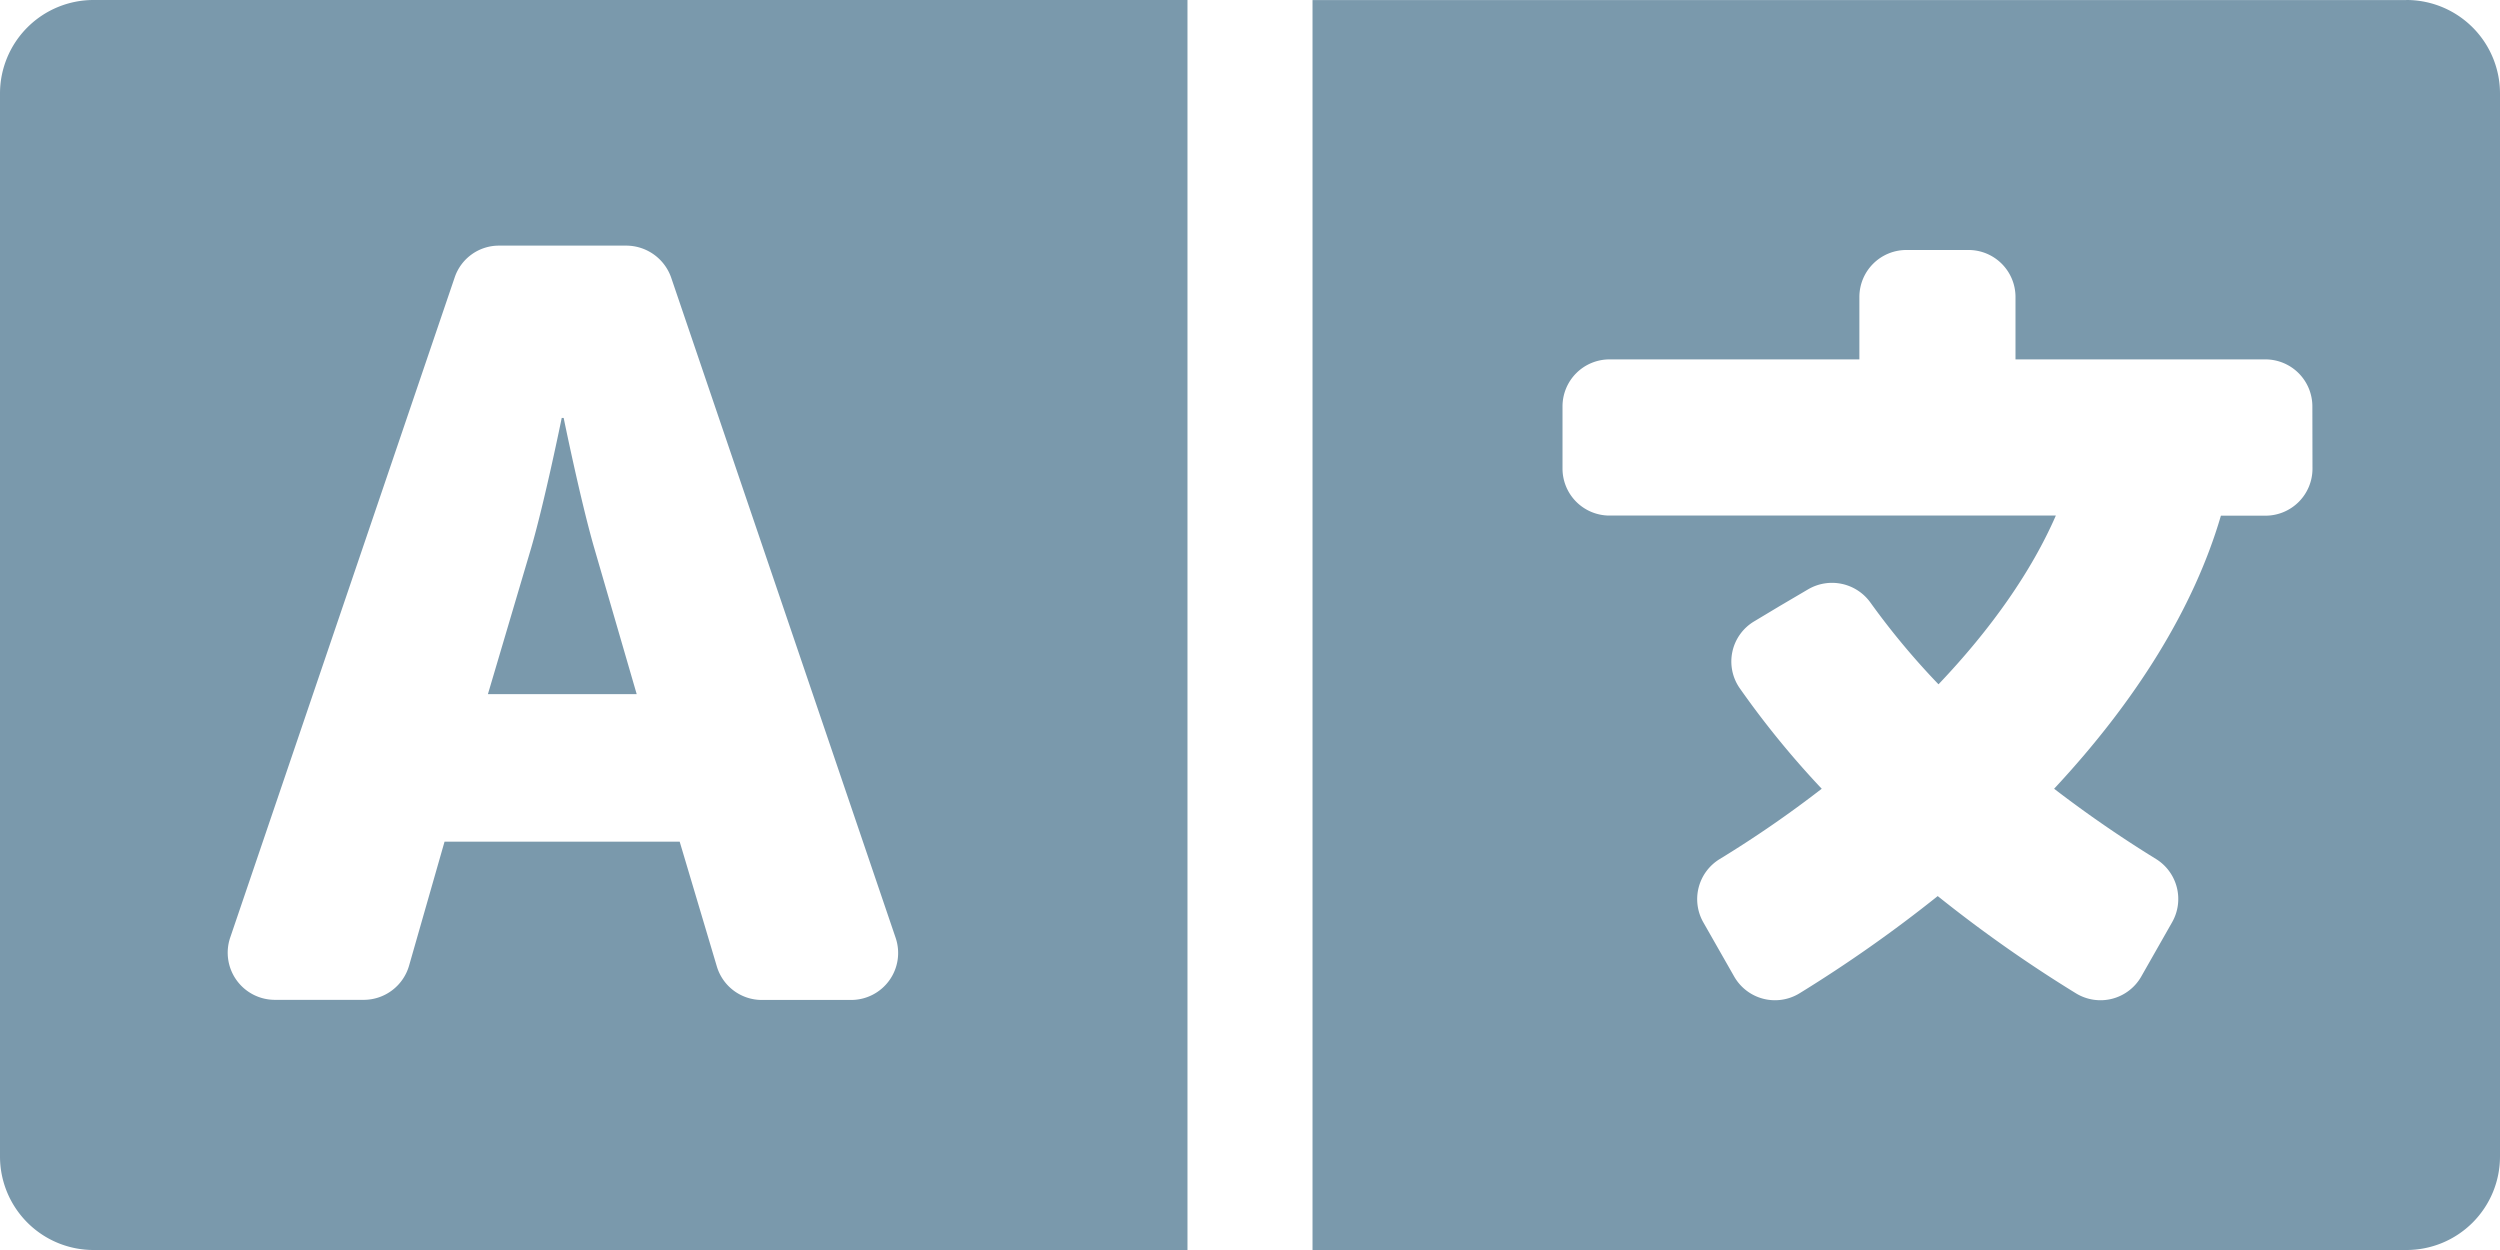
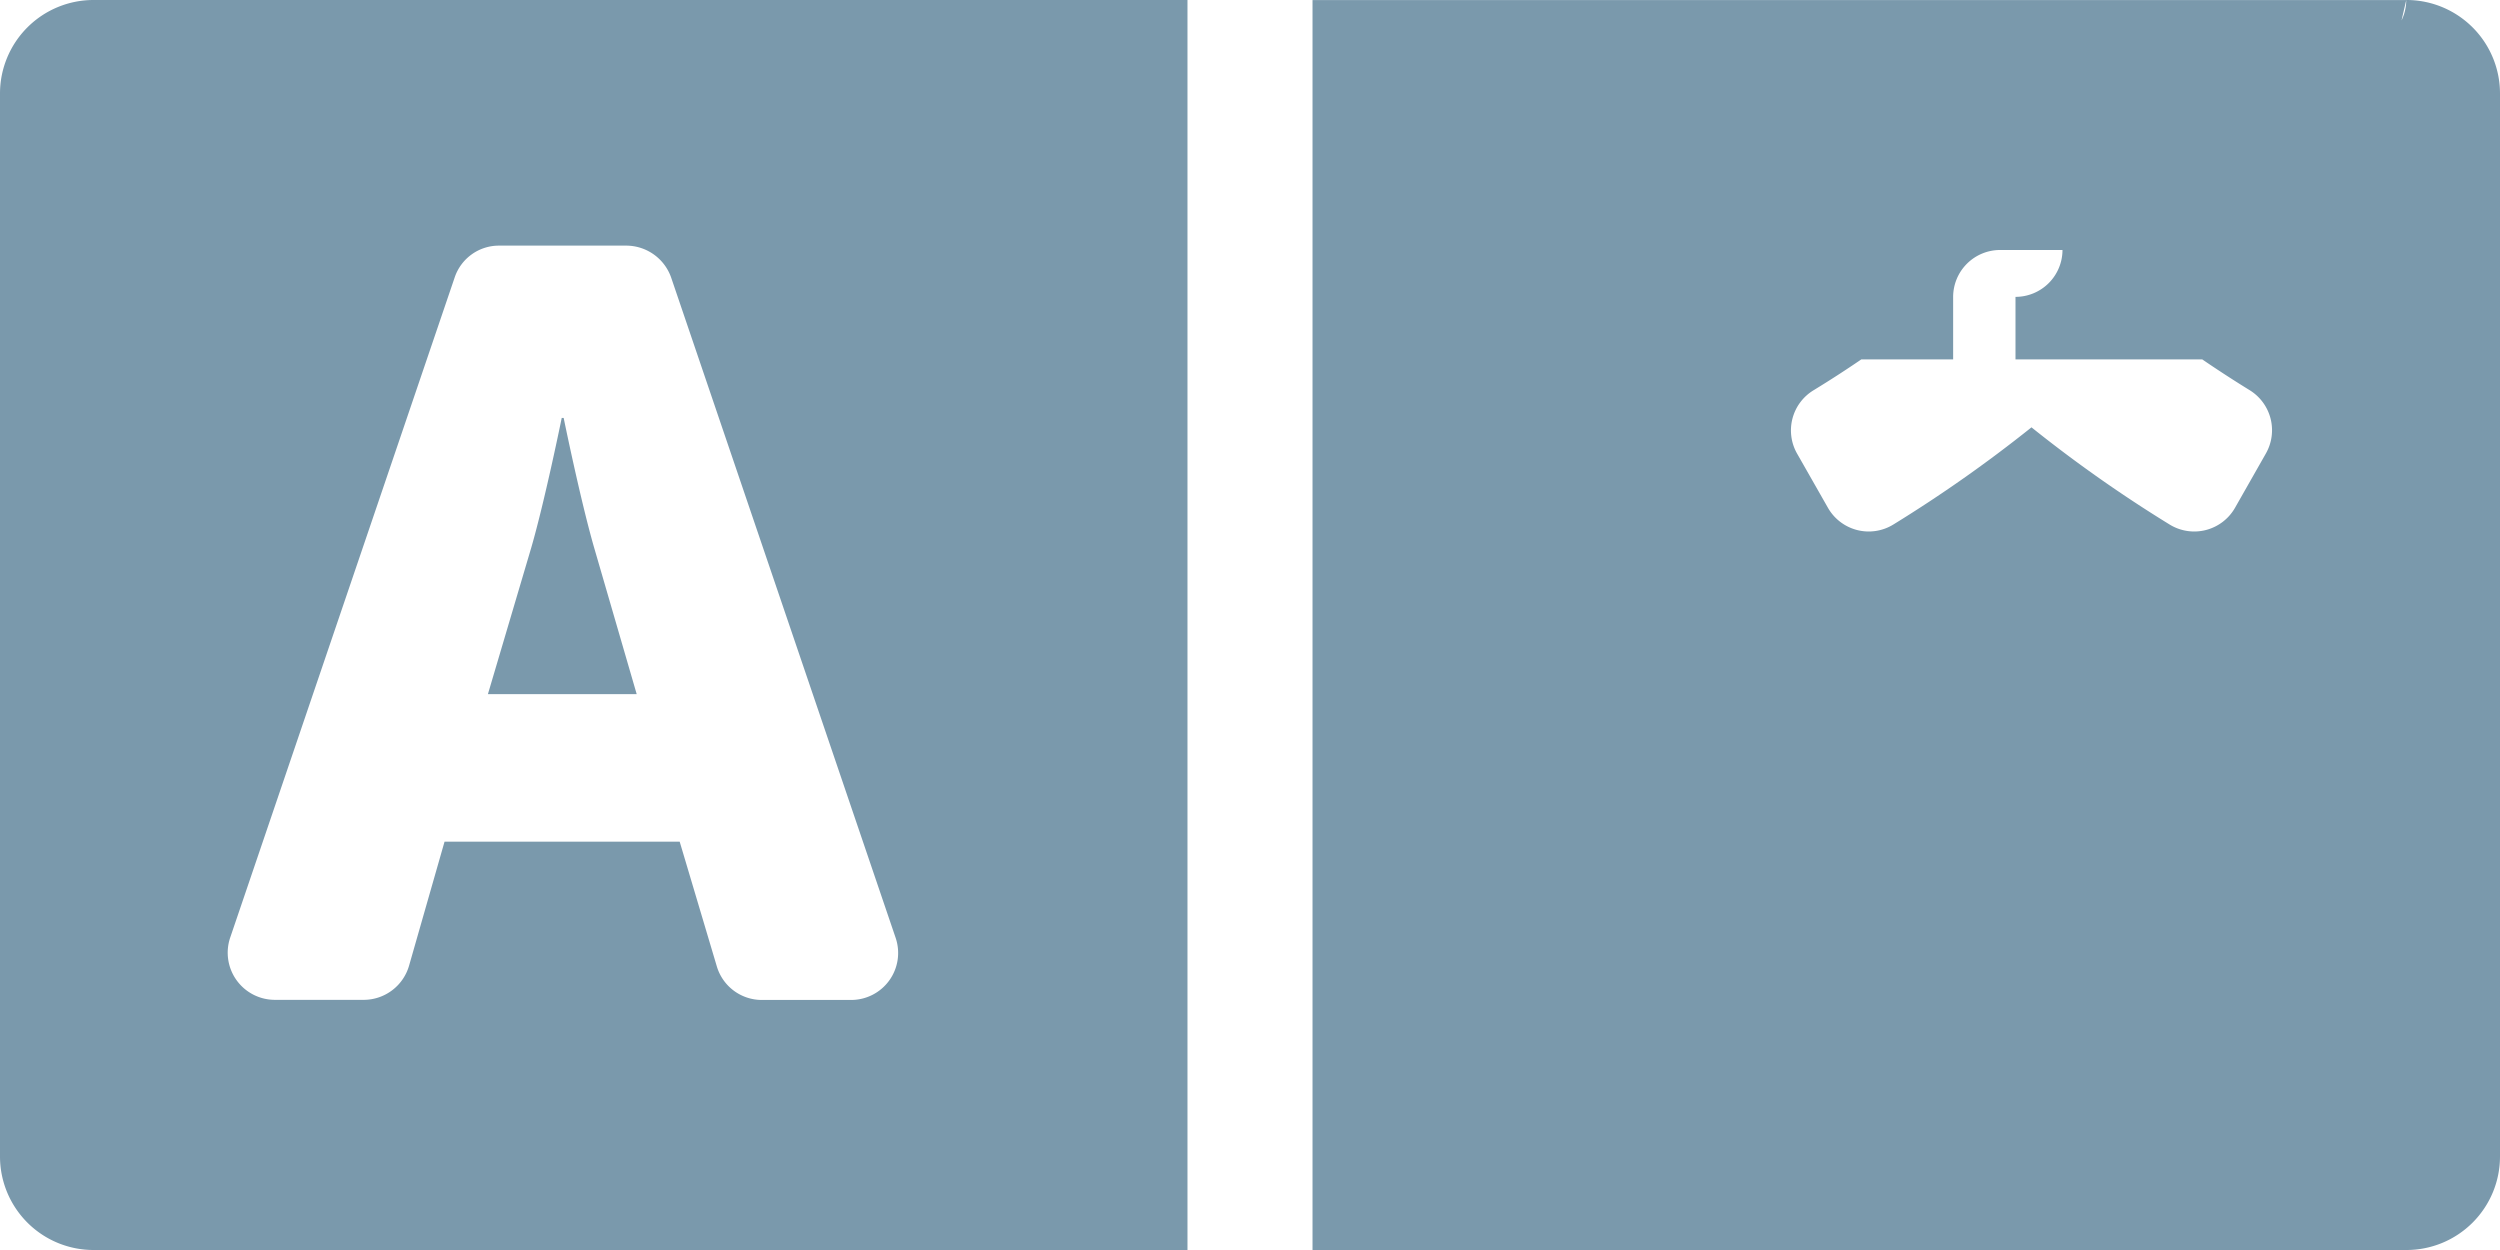
<svg xmlns="http://www.w3.org/2000/svg" id="language-solid" viewBox="0 0 447.42 223.71">
  <defs>
    <style>.cls-1{fill:#7a99ac;}</style>
  </defs>
-   <path class="cls-1" d="M132.62,258.38c-2.44-8.45-5.45-23.21-5.45-23.21h-.35s-3,14.76-5.45,23.21l-7.76,26.22h26.63Zm324.31-98H261.19V384.08H456.93a16.74,16.74,0,0,0,16.78-16.78V177.15A16.74,16.74,0,0,0,456.93,160.37Zm-16.78,83.89a8.41,8.41,0,0,1-8.39,8.39h-8c-4.82,16.5-15.17,33.14-29.85,48.87a216.47,216.47,0,0,0,18.25,12.58,8.42,8.42,0,0,1,2.86,11.33l-5.52,9.71a8.4,8.4,0,0,1-11.67,3,243,243,0,0,1-24.75-17.41,246.27,246.27,0,0,1-24.75,17.41,8.4,8.4,0,0,1-11.67-3l-5.53-9.71a8.4,8.4,0,0,1,2.94-11.33,200.6,200.6,0,0,0,18.25-12.58,160.9,160.9,0,0,1-14.68-18,8.36,8.36,0,0,1,2.58-11.95l4.55-2.73,5.1-3a8.46,8.46,0,0,1,11.18,2.38,134.34,134.34,0,0,0,12.17,14.61c9.44-9.92,16.64-20.2,21-30.2h-79.9a8.41,8.41,0,0,1-8.39-8.39V233.08a8.41,8.41,0,0,1,8.39-8.39h44.74V213.5a8.41,8.41,0,0,1,8.39-8.39h11.18A8.41,8.41,0,0,1,387,213.5v11.19h44.74a8.41,8.41,0,0,1,8.39,8.39ZM26.29,177.15V367.3a16.74,16.74,0,0,0,16.78,16.78H238.81V160.37H43.07A16.74,16.74,0,0,0,26.29,177.15ZM67.47,328.22,107.67,210a8.35,8.35,0,0,1,8-5.67h22.72a8.53,8.53,0,0,1,8,5.67l40.19,118.21a8.41,8.41,0,0,1-8,11.12h-16a8.4,8.4,0,0,1-8-6L147.93,311H105.85l-6.36,22.23a8.46,8.46,0,0,1-8,6.08h-16A8.44,8.44,0,0,1,67.47,328.22Z" transform="translate(-26.29 -160.37)" />
+   <path class="cls-1" d="M132.62,258.38c-2.44-8.45-5.45-23.21-5.45-23.21h-.35s-3,14.76-5.45,23.21l-7.76,26.22h26.63Zm324.31-98H261.19V384.08H456.93a16.74,16.74,0,0,0,16.78-16.78V177.15A16.74,16.74,0,0,0,456.93,160.37Za8.41,8.41,0,0,1-8.39,8.39h-8c-4.82,16.5-15.17,33.14-29.85,48.87a216.47,216.47,0,0,0,18.25,12.58,8.42,8.42,0,0,1,2.86,11.33l-5.52,9.71a8.4,8.4,0,0,1-11.67,3,243,243,0,0,1-24.75-17.41,246.27,246.27,0,0,1-24.75,17.41,8.4,8.4,0,0,1-11.67-3l-5.53-9.71a8.4,8.4,0,0,1,2.94-11.33,200.6,200.6,0,0,0,18.25-12.58,160.9,160.9,0,0,1-14.68-18,8.36,8.36,0,0,1,2.58-11.95l4.55-2.73,5.1-3a8.46,8.46,0,0,1,11.18,2.38,134.34,134.34,0,0,0,12.17,14.61c9.44-9.92,16.64-20.2,21-30.2h-79.9a8.41,8.41,0,0,1-8.39-8.39V233.08a8.41,8.41,0,0,1,8.39-8.39h44.74V213.5a8.41,8.41,0,0,1,8.39-8.39h11.18A8.41,8.41,0,0,1,387,213.5v11.19h44.74a8.41,8.41,0,0,1,8.39,8.39ZM26.29,177.15V367.3a16.74,16.74,0,0,0,16.78,16.78H238.81V160.37H43.07A16.74,16.74,0,0,0,26.29,177.15ZM67.47,328.22,107.67,210a8.35,8.35,0,0,1,8-5.67h22.72a8.53,8.53,0,0,1,8,5.67l40.19,118.21a8.41,8.41,0,0,1-8,11.12h-16a8.4,8.4,0,0,1-8-6L147.93,311H105.85l-6.36,22.23a8.46,8.46,0,0,1-8,6.08h-16A8.44,8.44,0,0,1,67.47,328.22Z" transform="translate(-26.29 -160.37)" />
</svg>